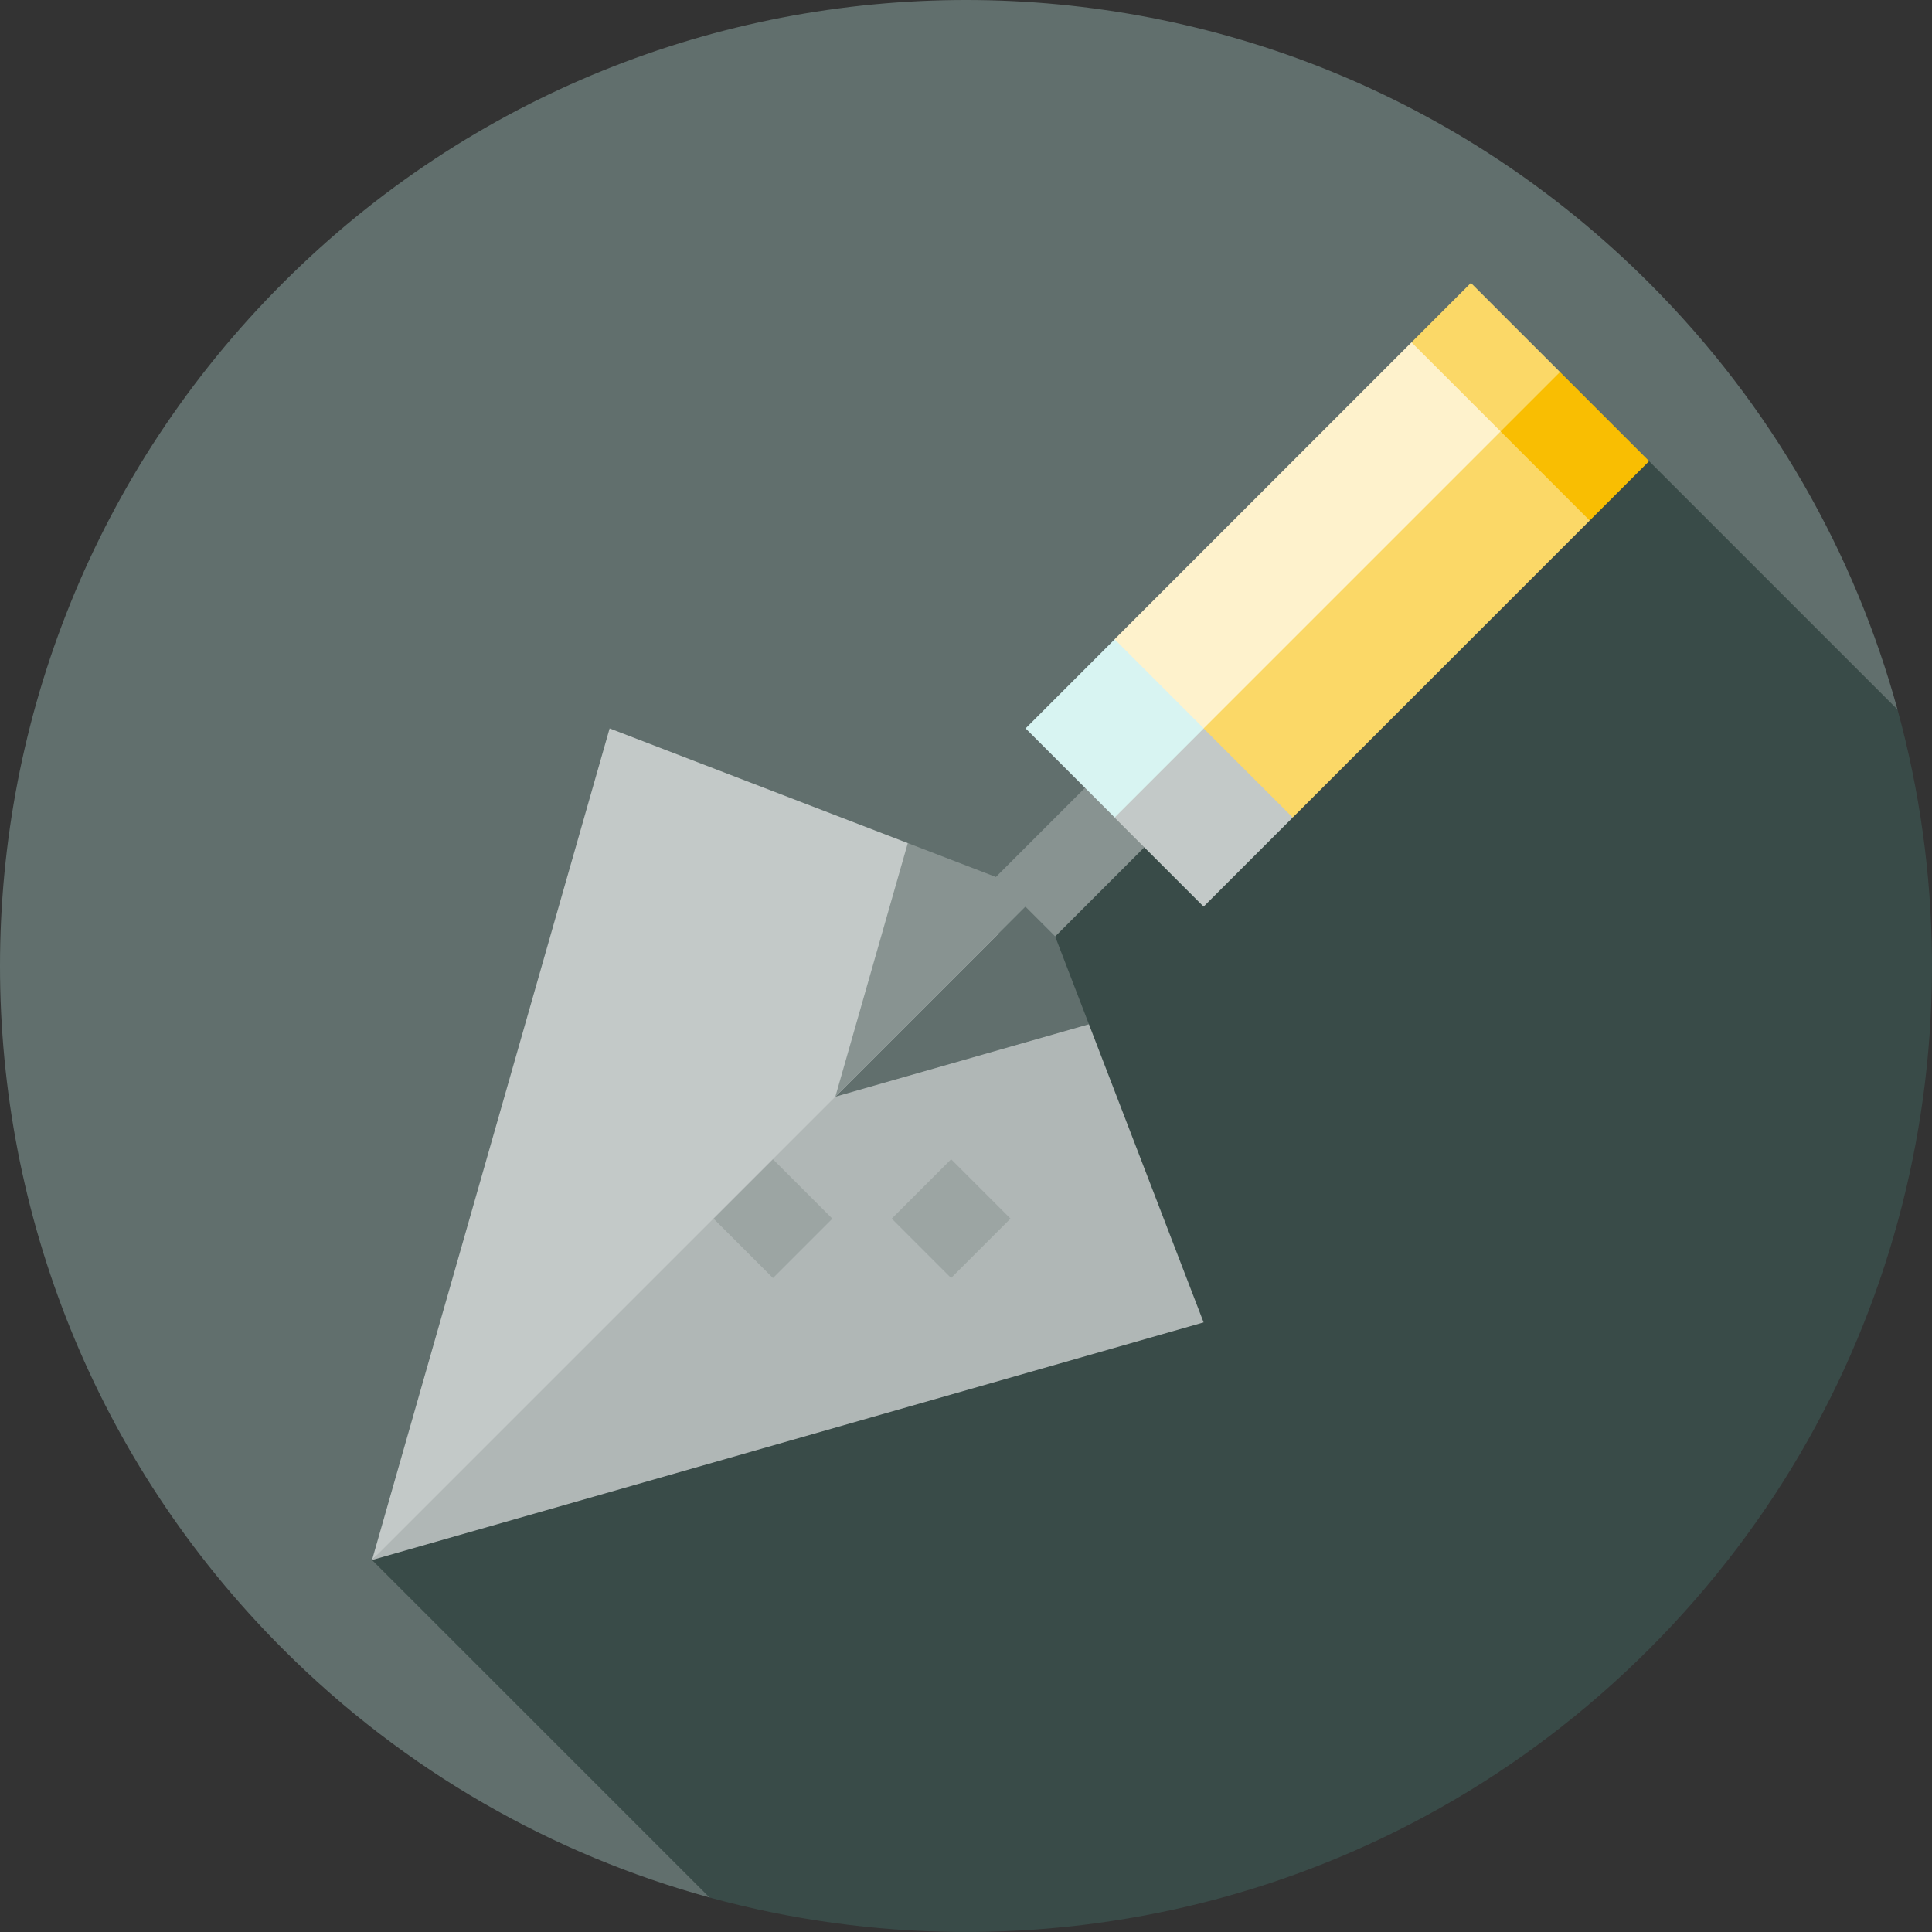
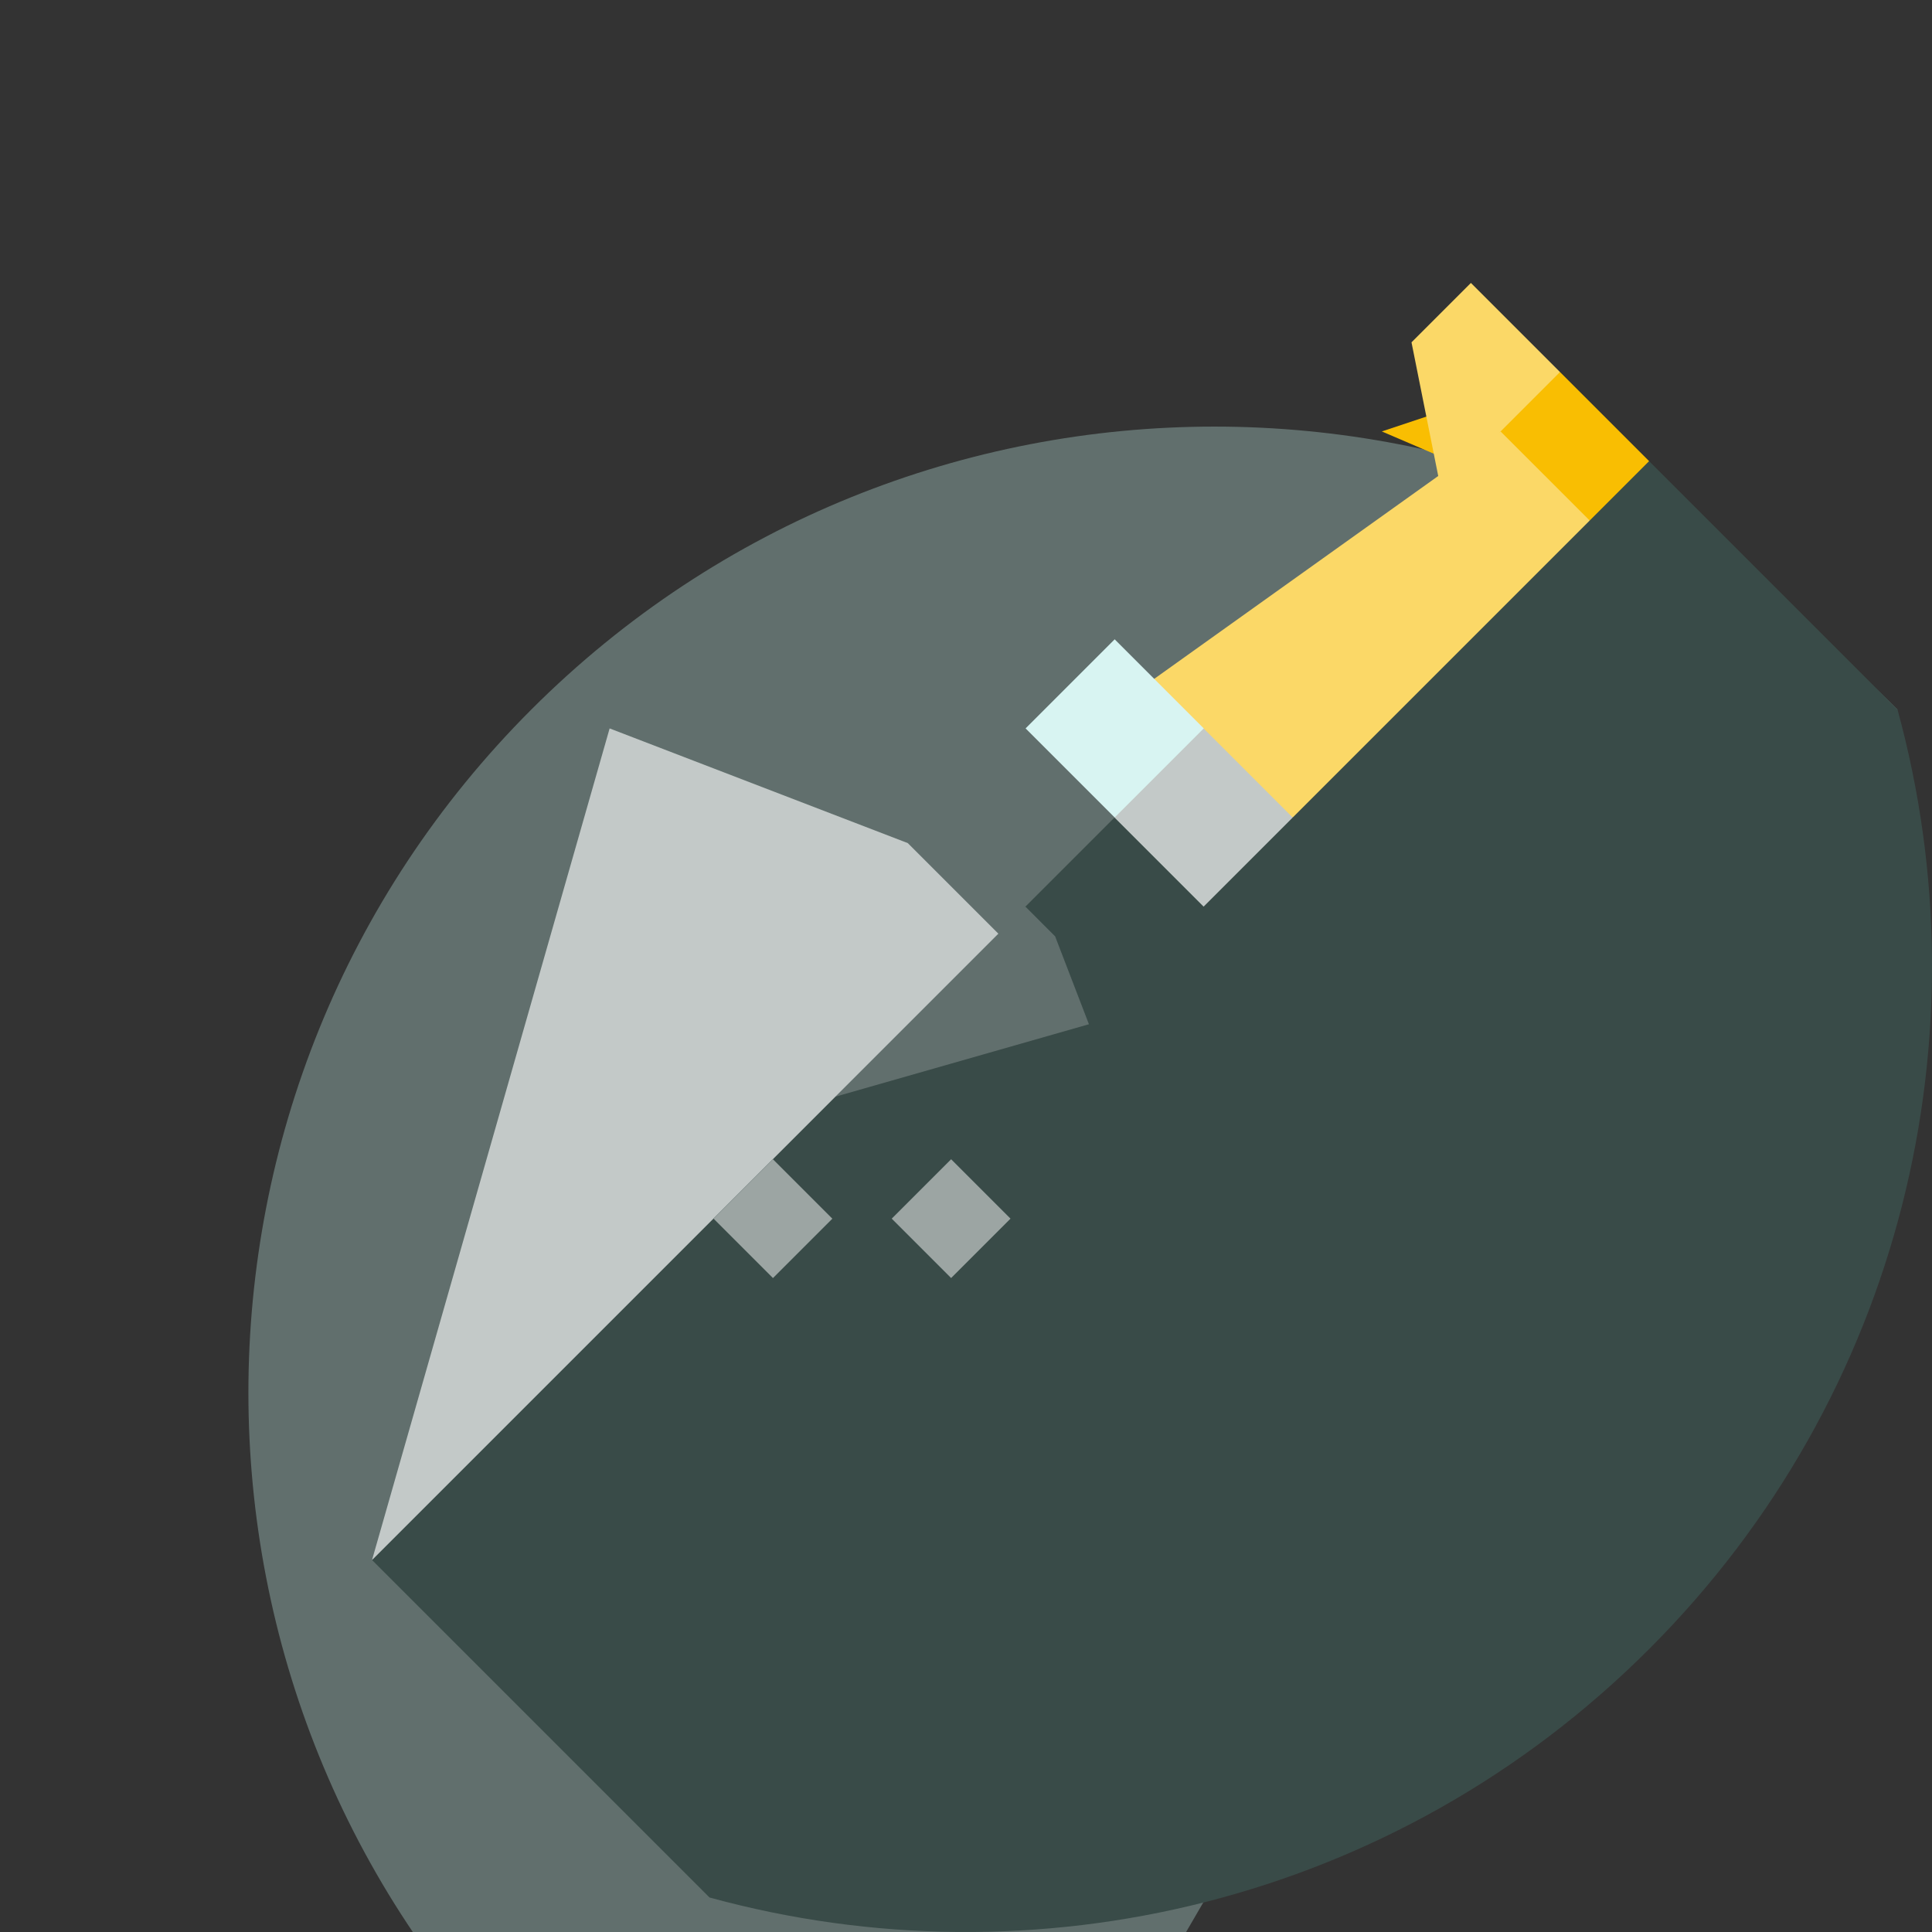
<svg xmlns="http://www.w3.org/2000/svg" version="1.1" id="Layer_1" viewBox="0 0 512 512" xml:space="preserve">
  <rect x="0" y="0" width="512" height="512" fill="#333333" stroke="none" />
-   <path style="fill:#616F6D;" d="M502.856,188.034c-11.36-41.407-33.296-80.519-65.829-113.052  c-99.975-99.976-262.07-99.976-362.045,0s-99.976,262.07,0,362.045c32.533,32.533,71.645,54.469,113.052,65.829L502.856,188.034z" />
+   <path style="fill:#616F6D;" d="M502.856,188.034c-99.975-99.976-262.07-99.976-362.045,0s-99.976,262.07,0,362.045c32.533,32.533,71.645,54.469,113.052,65.829L502.856,188.034z" />
  <path style="fill:#394B48;" d="M437.027,437.026c67.444-67.444,89.379-163.153,65.829-248.993l-65.829-65.829l-86.576,39.352  L98.594,413.415l89.44,89.44C273.875,526.406,369.584,504.47,437.027,437.026z" />
-   <rect x="272.424" y="189.495" transform="matrix(-0.707 -0.707 0.707 -0.707 322.519 590.495)" style="fill:#889391;" width="22.261" height="77.914" />
-   <polygon style="fill:#B0B7B6;" points="288.578,271.434 248.134,248.134 98.594,413.415 318.969,350.451 " />
  <polygon style="fill:#616F6D;" points="279.616,248.134 271.746,240.263 238.69,257.578 221.374,290.635 288.578,271.434 " />
  <polygon style="fill:#C3C9C8;" points="264.577,247.433 98.594,413.415 161.558,193.039 240.574,223.431 " />
-   <polygon style="fill:#889391;" points="263.875,232.393 271.746,240.263 221.374,290.635 240.576,223.431 " />
  <polygon style="fill:#F9BE02;" points="413.415,98.594 366.193,114.335 421.286,137.946 437.027,122.205 " />
  <g>
    <polygon style="fill:#FBD867;" points="389.804,74.981 374.063,90.723 381.933,130.076 413.415,98.594  " />
    <polygon style="fill:#FBD867;" points="397.674,114.335 287.487,193.039 342.581,216.652 421.286,137.946  " />
  </g>
-   <polygon style="fill:#FEF2CC;" points="374.063,90.723 295.357,169.428 303.228,208.781 397.674,114.335 " />
  <polygon style="fill:#C3C9C8;" points="318.969,193.039 299.293,196.975 295.357,216.652 318.969,240.263 342.581,216.652 " />
  <rect x="278.653" y="176.346" transform="matrix(-0.707 0.707 -0.707 -0.707 640.693 120.7)" style="fill:#D8F4F2;" width="33.392" height="33.392" />
  <g>
    <rect x="193.724" y="311.774" transform="matrix(-0.707 -0.707 0.707 -0.707 121.38 696.086)" style="fill:#9CA5A3;" width="22.261" height="22.261" />
    <rect x="240.934" y="311.757" transform="matrix(-0.707 -0.707 0.707 -0.707 201.985 729.441)" style="fill:#9CA5A3;" width="22.261" height="22.261" />
  </g>
</svg>